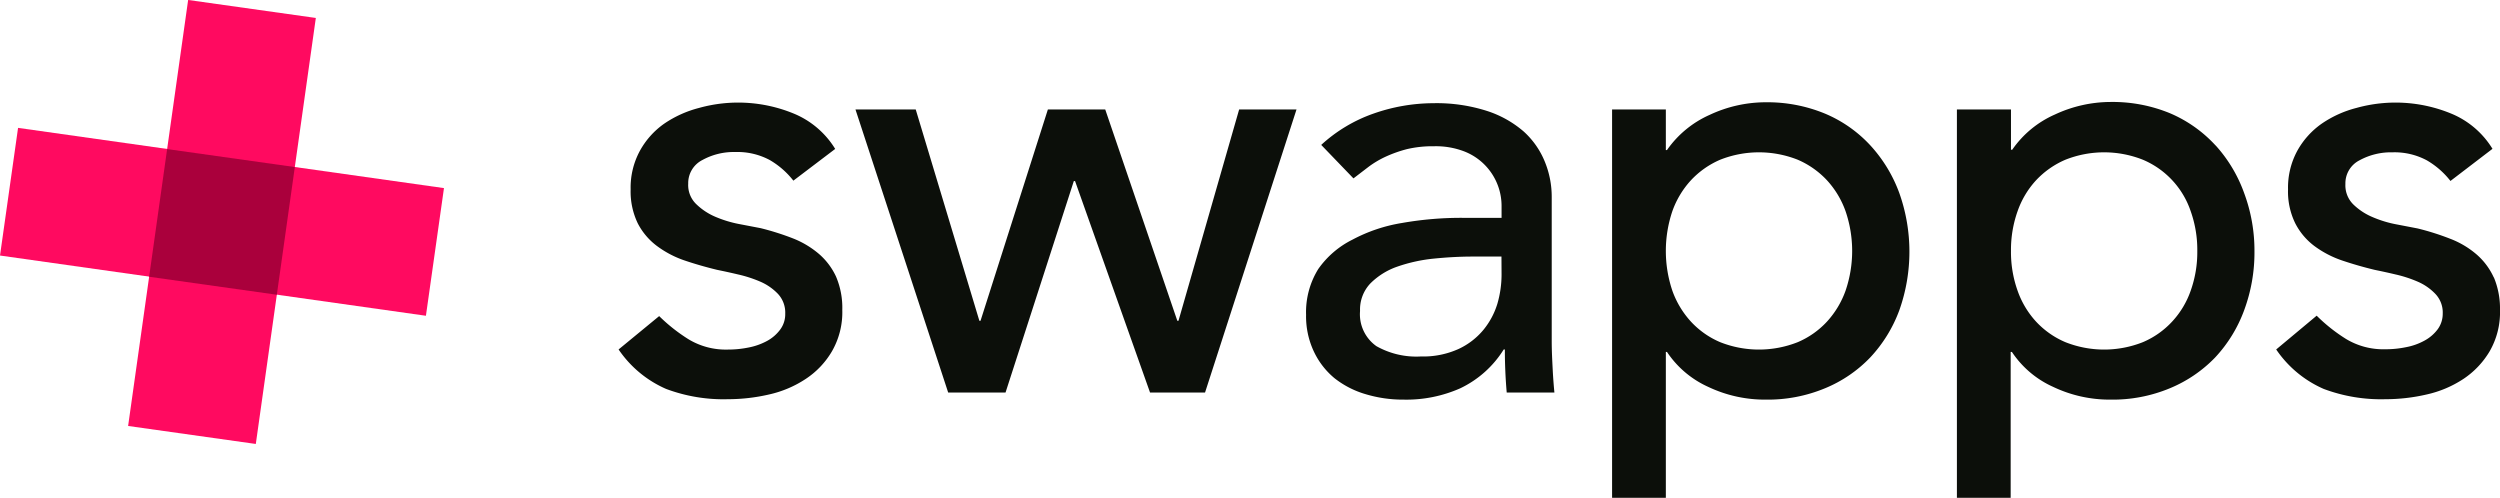
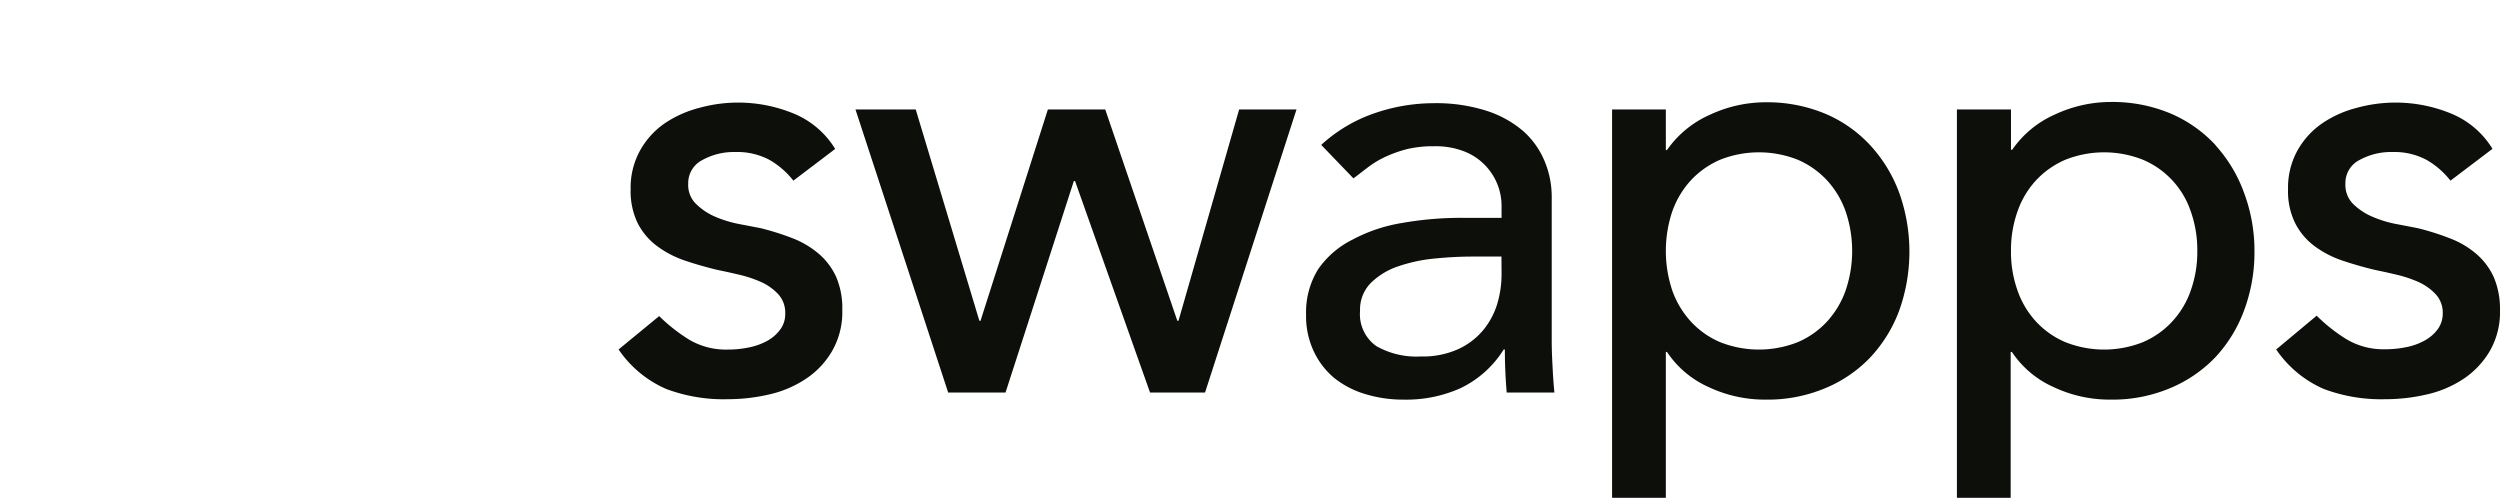
<svg xmlns="http://www.w3.org/2000/svg" id="aa56c24a-cead-4f78-bff9-e988870c214c" data-name="Ebene 1" width="242.73" height="48.33" viewBox="0 0 242.73 48.33">
-   <path d="M79.52,24.66A8.92,8.92,0,0,0,77,23.15a25.43,25.43,0,0,0-3.16-1l-2.09-.4a11.29,11.29,0,0,1-2.29-.7,6.08,6.08,0,0,1-1.85-1.22,2.57,2.57,0,0,1-.79-2,2.51,2.51,0,0,1,1.37-2.29,6.33,6.33,0,0,1,3.21-.78,6.63,6.63,0,0,1,3.34.78,8,8,0,0,1,2.29,2l4.06-3.08A8.52,8.52,0,0,0,77,11a14.16,14.16,0,0,0-9.13-.52A10.76,10.76,0,0,0,64.5,12a7.81,7.81,0,0,0-2.37,2.64,7.48,7.48,0,0,0-.9,3.74,7.13,7.13,0,0,0,.69,3.3,6.41,6.41,0,0,0,1.86,2.2,9.75,9.75,0,0,0,2.66,1.4c1,.34,2.07.65,3.19.92.58.12,1.25.26,2,.44a12.28,12.28,0,0,1,2.15.69,5.23,5.23,0,0,1,1.74,1.19,2.66,2.66,0,0,1,.72,1.92A2.5,2.5,0,0,1,75.75,32a3.88,3.88,0,0,1-1.27,1.1,6.19,6.19,0,0,1-1.8.64,9.9,9.9,0,0,1-2,.2,7,7,0,0,1-3.83-1A16.5,16.5,0,0,1,64,30.69l-3.94,3.24a10.79,10.79,0,0,0,4.61,3.83,15.84,15.84,0,0,0,6,1,17.8,17.8,0,0,0,4-.46,10.64,10.64,0,0,0,3.56-1.51,8.11,8.11,0,0,0,2.55-2.69,7.59,7.59,0,0,0,1-4,7.73,7.73,0,0,0-.61-3.25A6.53,6.53,0,0,0,79.52,24.66Zm34.9,6.49h-.11l-7-20.52h-5.57L95.2,31.15h-.11L88.91,10.63H83.06l9,27.48h5.57l6.63-20.53h.12l7.28,20.53H117l8.88-27.48h-5.57Zm36.24,2v-14a9,9,0,0,0-.67-3.45,8,8,0,0,0-2.05-2.93,10.25,10.25,0,0,0-3.57-2,16,16,0,0,0-5.19-.75,17.67,17.67,0,0,0-5.8,1,14.66,14.66,0,0,0-5.1,3.05l3.13,3.25,1.45-1.11a9.24,9.24,0,0,1,1.68-1,12.43,12.43,0,0,1,2.06-.73,10.85,10.85,0,0,1,2.64-.28,7.69,7.69,0,0,1,2.9.49,5.68,5.68,0,0,1,3.65,5.3v1.16H142a33.21,33.21,0,0,0-5.88.5,15.47,15.47,0,0,0-4.81,1.62A8.88,8.88,0,0,0,128,26.11a7.93,7.93,0,0,0-1.19,4.46,8,8,0,0,0,.76,3.57,7.5,7.5,0,0,0,2,2.58,8.9,8.9,0,0,0,3.05,1.56,12.53,12.53,0,0,0,3.65.52,12.91,12.91,0,0,0,5.51-1.1A10.06,10.06,0,0,0,146,33.93h.11c0,1.4.06,2.79.18,4.18h4.63c-.07-.73-.13-1.51-.17-2.32S150.66,34.09,150.66,33.12Zm-4.87-6.49a10.2,10.2,0,0,1-.4,2.81A7.4,7.4,0,0,1,144.05,32a6.89,6.89,0,0,1-2.43,1.88,8.32,8.32,0,0,1-3.66.73,7.89,7.89,0,0,1-4.32-1,3.79,3.79,0,0,1-1.59-3.42,3.68,3.68,0,0,1,1-2.67,6.88,6.88,0,0,1,2.61-1.63,15.46,15.46,0,0,1,3.54-.78c1.3-.13,2.56-.2,3.8-.2h2.78Zm96.34.29a6.55,6.55,0,0,0-1.69-2.26,8.65,8.65,0,0,0-2.55-1.51,24.91,24.91,0,0,0-3.16-1l-2.08-.4a10.91,10.91,0,0,1-2.29-.7,6,6,0,0,1-1.86-1.22,2.6,2.6,0,0,1-.78-2,2.5,2.5,0,0,1,1.36-2.29,6.37,6.37,0,0,1,3.22-.78,6.62,6.62,0,0,1,3.33.78,8,8,0,0,1,2.29,2L242,14.45A8.47,8.47,0,0,0,237.92,11a14.16,14.16,0,0,0-9.13-.52A10.6,10.6,0,0,0,225.43,12a7.84,7.84,0,0,0-2.38,2.64,7.48,7.48,0,0,0-.9,3.74,7,7,0,0,0,.7,3.3,6.39,6.39,0,0,0,1.85,2.2,9.81,9.81,0,0,0,2.67,1.4c1,.34,2.07.65,3.19.92.58.12,1.25.26,2,.44a12.17,12.17,0,0,1,2.14.69,5.23,5.23,0,0,1,1.74,1.19,2.62,2.62,0,0,1,.73,1.92,2.56,2.56,0,0,1-.49,1.53,3.92,3.92,0,0,1-1.28,1.1,6,6,0,0,1-1.8.64,9.76,9.76,0,0,1-2,.2,7,7,0,0,1-3.82-1,16.2,16.2,0,0,1-2.85-2.26L221,33.93a10.79,10.79,0,0,0,4.61,3.83,15.84,15.84,0,0,0,6,1,17.67,17.67,0,0,0,4-.46,10.69,10.69,0,0,0,3.57-1.51,8.31,8.31,0,0,0,2.55-2.69,7.59,7.59,0,0,0,1-4A7.89,7.89,0,0,0,242.13,26.92Zm-27-12.81A12.8,12.8,0,0,0,210.7,11a14.62,14.62,0,0,0-5.77-1.1,12.85,12.85,0,0,0-5.42,1.22,9.86,9.86,0,0,0-4.14,3.42h-.12V10.63H190v37.7h5.22V34.17h.12a9.45,9.45,0,0,0,4,3.39,12.74,12.74,0,0,0,5.56,1.24,14.44,14.44,0,0,0,5.77-1.1,13,13,0,0,0,4.41-3,13.54,13.54,0,0,0,2.81-4.58,16.12,16.12,0,0,0,1-5.71,16,16,0,0,0-1-5.66A13.82,13.82,0,0,0,215.11,14.11ZM212.7,28.22a8.52,8.52,0,0,1-1.8,3,8.26,8.26,0,0,1-2.84,2,10.2,10.2,0,0,1-7.53,0,8.31,8.31,0,0,1-2.85-2,8.65,8.65,0,0,1-1.79-3,11.15,11.15,0,0,1-.64-3.85,11.21,11.21,0,0,1,.64-3.86,8.61,8.61,0,0,1,1.79-3,8.47,8.47,0,0,1,2.85-2,10.2,10.2,0,0,1,7.53,0,8.3,8.3,0,0,1,4.64,5,11.21,11.21,0,0,1,.64,3.86A11.15,11.15,0,0,1,212.7,28.22ZM181.59,14.11a12.67,12.67,0,0,0-4.4-3.08,14.65,14.65,0,0,0-5.77-1.1A12.82,12.82,0,0,0,166,11.15a10,10,0,0,0-4.15,3.42h-.11V10.63h-5.22v37.7h5.22V34.17h.11a9.51,9.51,0,0,0,4,3.39,12.78,12.78,0,0,0,5.57,1.24,14.48,14.48,0,0,0,5.77-1.1,12.84,12.84,0,0,0,4.4-3,13.56,13.56,0,0,0,2.82-4.58,17,17,0,0,0,0-11.37A13.85,13.85,0,0,0,181.59,14.11Zm-2.4,14.11a8.83,8.83,0,0,1-1.8,3,8.26,8.26,0,0,1-2.84,2,10.23,10.23,0,0,1-7.54,0,8.26,8.26,0,0,1-2.84-2,8.83,8.83,0,0,1-1.8-3,12.11,12.11,0,0,1,0-7.71,8.78,8.78,0,0,1,1.8-3,8.43,8.43,0,0,1,2.84-2,10.23,10.23,0,0,1,7.54,0,8.43,8.43,0,0,1,2.84,2,8.78,8.78,0,0,1,1.8,3,11.93,11.93,0,0,1,0,7.71Z" fill="#0c0f0a" />
-   <rect x="15.29" y="0.67" width="12.52" height="41.77" transform="translate(3.22 -2.8) rotate(8.02)" fill="#ff0a60" />
-   <rect x="15.29" y="0.67" width="12.52" height="41.77" transform="matrix(-0.14, 0.99, -0.99, -0.14, 45.91, 3.22)" fill="#ff0a60" />
-   <rect x="15.29" y="15.29" width="12.52" height="12.52" transform="translate(3.22 -2.8) rotate(8.02)" fill="#aa003c" />
+   <path d="M79.52,24.66A8.92,8.92,0,0,0,77,23.15a25.43,25.43,0,0,0-3.16-1l-2.09-.4a11.29,11.29,0,0,1-2.29-.7,6.08,6.08,0,0,1-1.85-1.22,2.57,2.57,0,0,1-.79-2,2.51,2.51,0,0,1,1.37-2.29,6.33,6.33,0,0,1,3.21-.78,6.63,6.63,0,0,1,3.34.78,8,8,0,0,1,2.29,2l4.06-3.08A8.52,8.52,0,0,0,77,11a14.16,14.16,0,0,0-9.13-.52A10.76,10.76,0,0,0,64.5,12a7.81,7.81,0,0,0-2.37,2.64,7.48,7.48,0,0,0-.9,3.74,7.13,7.13,0,0,0,.69,3.3,6.41,6.41,0,0,0,1.86,2.2,9.75,9.75,0,0,0,2.66,1.4c1,.34,2.07.65,3.19.92.58.12,1.25.26,2,.44a12.28,12.28,0,0,1,2.15.69,5.23,5.23,0,0,1,1.74,1.19,2.66,2.66,0,0,1,.72,1.92A2.5,2.5,0,0,1,75.75,32a3.88,3.88,0,0,1-1.27,1.1,6.19,6.19,0,0,1-1.8.64,9.9,9.9,0,0,1-2,.2,7,7,0,0,1-3.83-1A16.5,16.5,0,0,1,64,30.69l-3.94,3.24a10.79,10.79,0,0,0,4.61,3.83,15.84,15.84,0,0,0,6,1,17.8,17.8,0,0,0,4-.46,10.64,10.64,0,0,0,3.56-1.51,8.11,8.11,0,0,0,2.55-2.69,7.59,7.59,0,0,0,1-4,7.73,7.73,0,0,0-.61-3.25A6.53,6.53,0,0,0,79.52,24.66Zm34.9,6.49h-.11l-7-20.52h-5.57L95.2,31.15h-.11L88.91,10.63H83.06l9,27.48h5.57l6.63-20.53h.12l7.28,20.53H117l8.88-27.48h-5.57Zm36.24,2v-14a9,9,0,0,0-.67-3.45,8,8,0,0,0-2.05-2.93,10.25,10.25,0,0,0-3.57-2,16,16,0,0,0-5.19-.75,17.67,17.67,0,0,0-5.8,1,14.66,14.66,0,0,0-5.1,3.05l3.13,3.25,1.45-1.11a9.24,9.24,0,0,1,1.68-1,12.43,12.43,0,0,1,2.06-.73,10.85,10.85,0,0,1,2.64-.28,7.69,7.69,0,0,1,2.9.49,5.68,5.68,0,0,1,3.65,5.3v1.16H142a33.21,33.21,0,0,0-5.88.5,15.47,15.47,0,0,0-4.81,1.62A8.88,8.88,0,0,0,128,26.11a7.93,7.93,0,0,0-1.19,4.46,8,8,0,0,0,.76,3.57,7.5,7.5,0,0,0,2,2.58,8.9,8.9,0,0,0,3.05,1.56,12.53,12.53,0,0,0,3.65.52,12.91,12.91,0,0,0,5.51-1.1A10.06,10.06,0,0,0,146,33.93h.11c0,1.4.06,2.79.18,4.18h4.63c-.07-.73-.13-1.51-.17-2.32S150.66,34.09,150.66,33.12m-4.87-6.49a10.2,10.2,0,0,1-.4,2.81A7.4,7.4,0,0,1,144.05,32a6.89,6.89,0,0,1-2.43,1.88,8.32,8.32,0,0,1-3.66.73,7.89,7.89,0,0,1-4.32-1,3.79,3.79,0,0,1-1.59-3.42,3.68,3.68,0,0,1,1-2.67,6.88,6.88,0,0,1,2.61-1.63,15.46,15.46,0,0,1,3.54-.78c1.3-.13,2.56-.2,3.8-.2h2.78Zm96.34.29a6.55,6.55,0,0,0-1.69-2.26,8.65,8.65,0,0,0-2.55-1.51,24.91,24.91,0,0,0-3.16-1l-2.08-.4a10.91,10.91,0,0,1-2.29-.7,6,6,0,0,1-1.86-1.22,2.6,2.6,0,0,1-.78-2,2.5,2.5,0,0,1,1.36-2.29,6.37,6.37,0,0,1,3.22-.78,6.62,6.62,0,0,1,3.33.78,8,8,0,0,1,2.29,2L242,14.45A8.47,8.47,0,0,0,237.92,11a14.16,14.16,0,0,0-9.13-.52A10.6,10.6,0,0,0,225.43,12a7.84,7.84,0,0,0-2.38,2.64,7.48,7.48,0,0,0-.9,3.74,7,7,0,0,0,.7,3.3,6.39,6.39,0,0,0,1.85,2.2,9.81,9.81,0,0,0,2.67,1.4c1,.34,2.07.65,3.19.92.58.12,1.25.26,2,.44a12.17,12.17,0,0,1,2.14.69,5.23,5.23,0,0,1,1.74,1.19,2.62,2.62,0,0,1,.73,1.92,2.56,2.56,0,0,1-.49,1.53,3.92,3.92,0,0,1-1.28,1.1,6,6,0,0,1-1.8.64,9.76,9.76,0,0,1-2,.2,7,7,0,0,1-3.82-1,16.2,16.2,0,0,1-2.85-2.26L221,33.93a10.79,10.79,0,0,0,4.61,3.83,15.84,15.84,0,0,0,6,1,17.67,17.67,0,0,0,4-.46,10.69,10.69,0,0,0,3.57-1.51,8.31,8.31,0,0,0,2.55-2.69,7.59,7.59,0,0,0,1-4A7.89,7.89,0,0,0,242.13,26.92Zm-27-12.81A12.8,12.8,0,0,0,210.7,11a14.62,14.62,0,0,0-5.77-1.1,12.85,12.85,0,0,0-5.42,1.22,9.86,9.86,0,0,0-4.14,3.42h-.12V10.63H190v37.7h5.22V34.17h.12a9.45,9.45,0,0,0,4,3.39,12.74,12.74,0,0,0,5.56,1.24,14.44,14.44,0,0,0,5.77-1.1,13,13,0,0,0,4.41-3,13.54,13.54,0,0,0,2.81-4.58,16.12,16.12,0,0,0,1-5.71,16,16,0,0,0-1-5.66A13.82,13.82,0,0,0,215.11,14.11ZM212.7,28.22a8.52,8.52,0,0,1-1.8,3,8.26,8.26,0,0,1-2.84,2,10.2,10.2,0,0,1-7.53,0,8.31,8.31,0,0,1-2.85-2,8.65,8.65,0,0,1-1.79-3,11.15,11.15,0,0,1-.64-3.85,11.21,11.21,0,0,1,.64-3.86,8.61,8.61,0,0,1,1.79-3,8.47,8.47,0,0,1,2.85-2,10.2,10.2,0,0,1,7.53,0,8.3,8.3,0,0,1,4.64,5,11.21,11.21,0,0,1,.64,3.86A11.15,11.15,0,0,1,212.7,28.22ZM181.59,14.11a12.67,12.67,0,0,0-4.4-3.08,14.65,14.65,0,0,0-5.77-1.1A12.82,12.82,0,0,0,166,11.15a10,10,0,0,0-4.15,3.42h-.11V10.63h-5.22v37.7h5.22V34.17h.11a9.51,9.51,0,0,0,4,3.39,12.78,12.78,0,0,0,5.57,1.24,14.48,14.48,0,0,0,5.77-1.1,12.84,12.84,0,0,0,4.4-3,13.56,13.56,0,0,0,2.82-4.58,17,17,0,0,0,0-11.37A13.85,13.85,0,0,0,181.59,14.11Zm-2.4,14.11a8.83,8.83,0,0,1-1.8,3,8.26,8.26,0,0,1-2.84,2,10.23,10.23,0,0,1-7.54,0,8.26,8.26,0,0,1-2.84-2,8.83,8.83,0,0,1-1.8-3,12.11,12.11,0,0,1,0-7.71,8.78,8.78,0,0,1,1.8-3,8.43,8.43,0,0,1,2.84-2,10.23,10.23,0,0,1,7.54,0,8.43,8.43,0,0,1,2.84,2,8.78,8.78,0,0,1,1.8,3,11.93,11.93,0,0,1,0,7.71Z" fill="#0c0f0a" />
</svg>